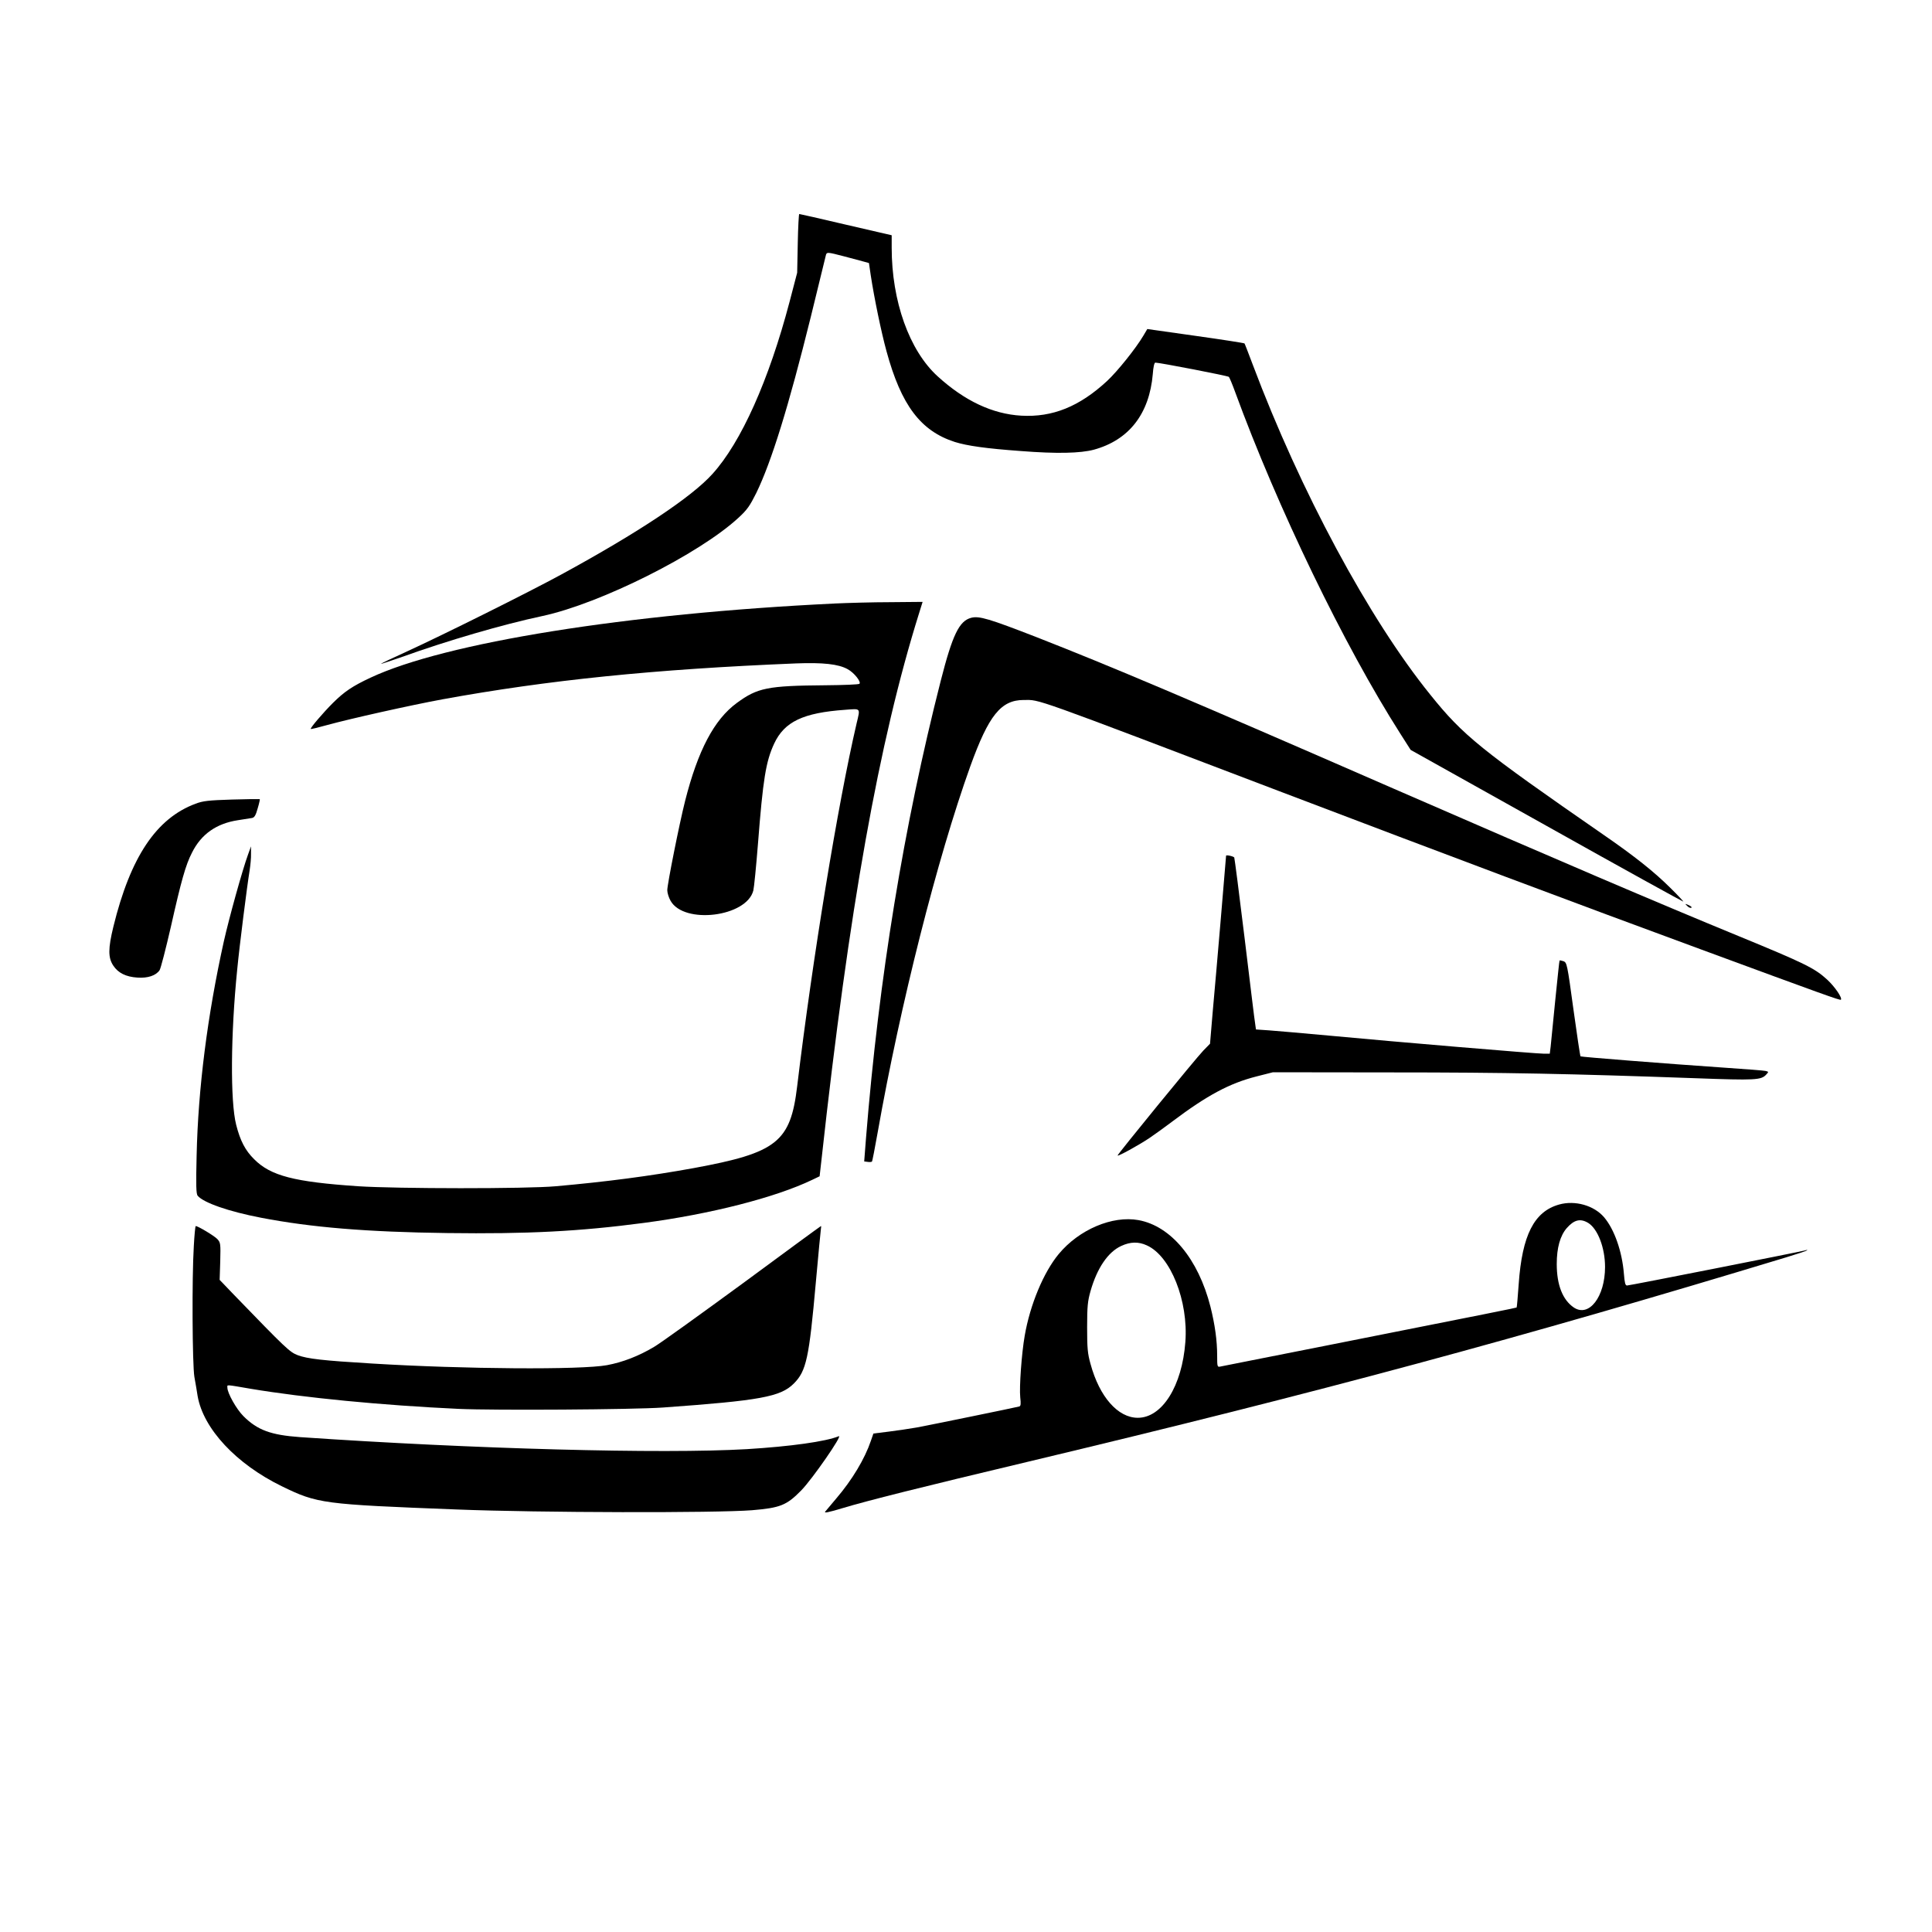
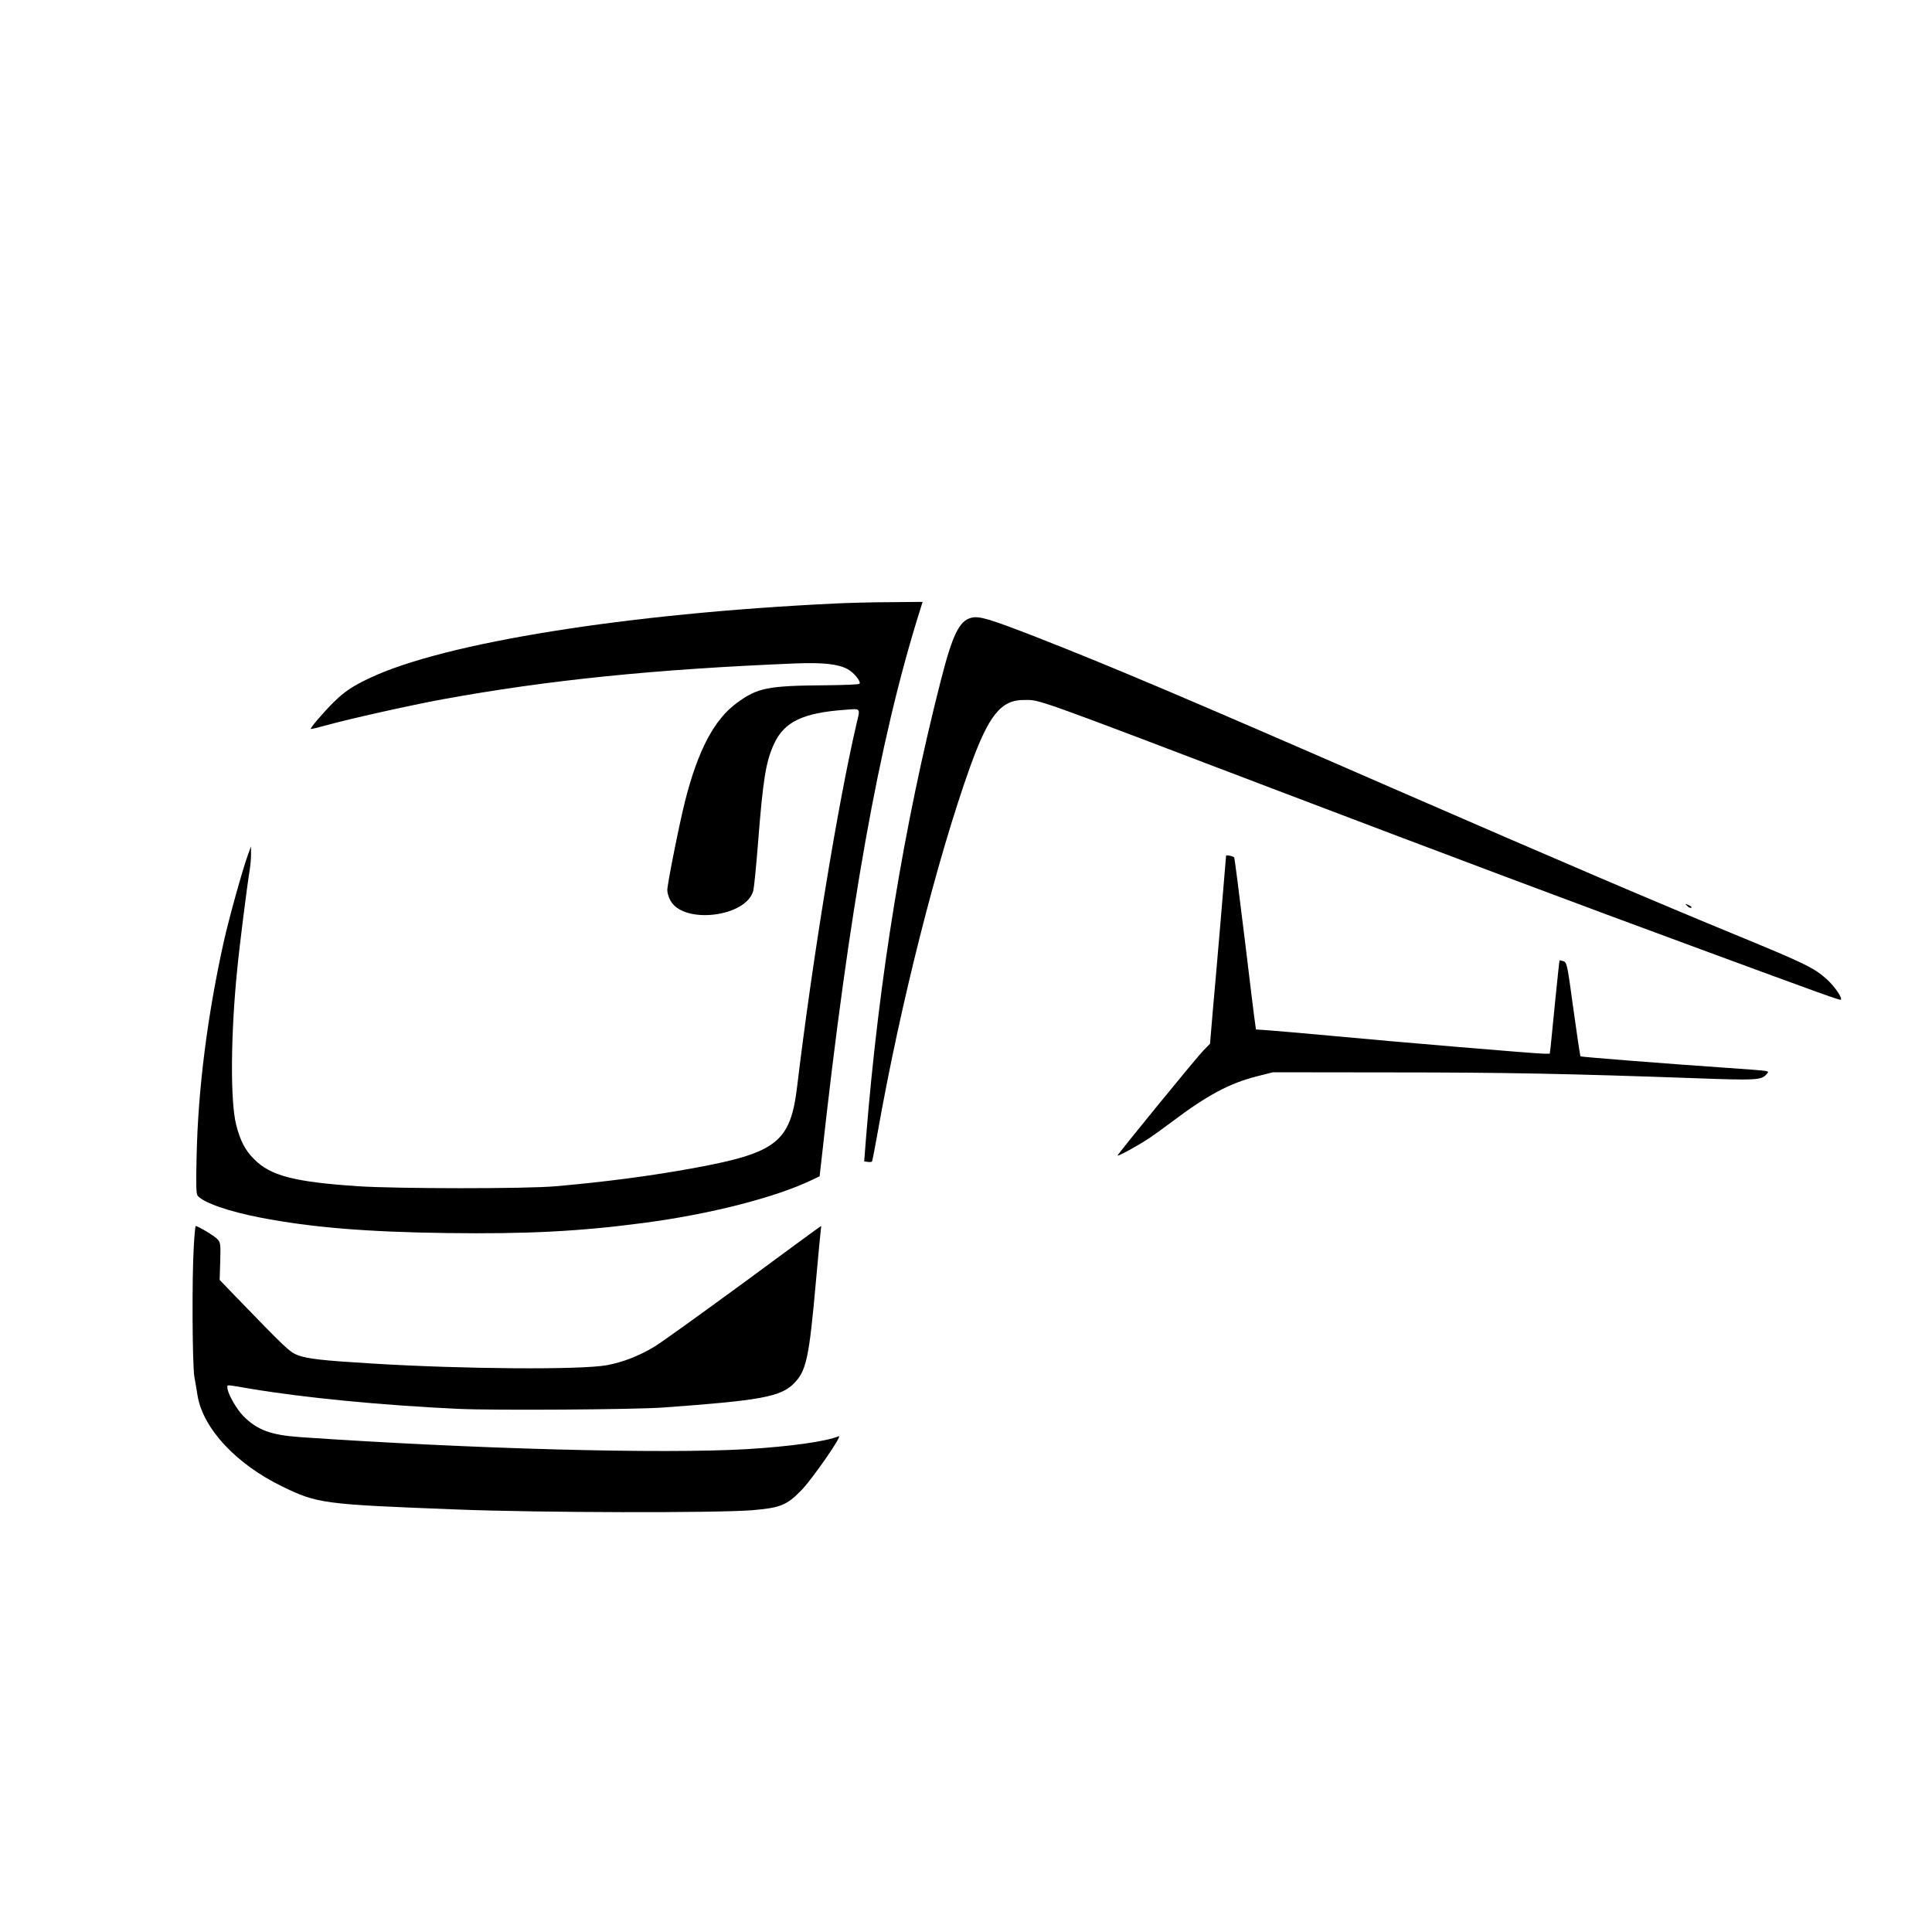
<svg xmlns="http://www.w3.org/2000/svg" version="1.0" width="1300pt" height="1300pt" viewBox="0 0 1300 1300" preserveAspectRatio="xMidYMid meet">
  <g transform="translate(0,1300) scale(0.1,-0.1)" fill="#000000" stroke="none">
-     <path d="M5368 11363 l-4 -198 -51 -195 c-139 -528 -326 -946 -519 -1159 -140 -156 -502 -396 -1014 -675 -224 -122 -794 -406 -1047 -522 -95 -43 -171 -79 -169 -81 1 -1 65 20 142 47 303 109 676 218 944 275 391 84 1055 417 1319 661 59 54 77 81 120 167 102 210 217 580 367 1186 52 212 97 396 100 409 6 28 8 27 124 -3 52 -14 111 -30 131 -35 l36 -10 12 -82 c23 -151 71 -384 106 -511 99 -364 230 -537 460 -611 84 -26 210 -44 445 -61 242 -19 399 -15 490 9 237 65 374 241 397 510 3 45 10 76 17 76 34 -1 489 -89 495 -96 4 -5 23 -49 41 -99 287 -784 735 -1710 1112 -2301 l70 -110 916 -512 c503 -282 917 -510 919 -509 1 2 -39 45 -90 95 -106 105 -237 210 -446 354 -829 574 -946 668 -1168 945 -412 510 -874 1370 -1193 2218 -29 77 -54 142 -56 144 -3 3 -151 26 -329 51 l-325 46 -26 -44 c-50 -85 -175 -241 -245 -306 -186 -172 -367 -245 -577 -233 -194 11 -382 100 -563 265 -191 174 -309 506 -309 865 l0 84 -307 71 c-170 40 -311 72 -315 72 -3 0 -8 -89 -10 -197z" />
    <path d="M5615 8939 c-1396 -67 -2619 -263 -3122 -499 -122 -57 -176 -94 -252 -169 -68 -68 -155 -170 -150 -176 3 -2 52 10 109 26 156 43 559 133 775 173 712 130 1427 203 2380 242 181 7 287 -4 349 -39 43 -23 92 -85 79 -98 -5 -5 -107 -9 -228 -10 -391 -3 -458 -17 -597 -119 -153 -112 -262 -320 -348 -659 -39 -154 -120 -561 -120 -601 0 -18 10 -50 22 -71 90 -161 512 -109 557 69 5 20 19 161 31 312 34 437 53 555 109 676 69 148 195 208 479 228 106 8 101 14 76 -91 -127 -545 -297 -1586 -400 -2442 -45 -376 -136 -448 -697 -551 -291 -53 -587 -92 -927 -122 -197 -18 -1071 -17 -1330 0 -430 29 -589 70 -700 182 -60 59 -94 125 -121 232 -40 157 -37 608 7 1043 15 158 67 568 84 670 5 33 10 83 9 110 l0 50 -20 -55 c-38 -104 -127 -425 -163 -585 -110 -497 -173 -987 -183 -1442 -5 -203 -3 -256 7 -269 40 -47 208 -106 427 -148 338 -65 710 -96 1253 -103 536 -7 889 11 1320 68 449 59 887 171 1135 290 l50 24 13 115 c185 1686 386 2810 656 3673 l24 77 -216 -2 c-119 0 -289 -5 -377 -9z" />
    <path d="M6535 8843 c-81 -21 -126 -115 -205 -424 -249 -977 -416 -1998 -503 -3079 l-12 -155 23 -3 c13 -2 26 -1 29 2 3 2 20 92 39 198 152 860 400 1840 623 2462 124 343 206 446 360 446 113 0 26 31 1741 -622 1075 -409 1985 -751 2820 -1058 822 -303 931 -342 937 -337 11 12 -41 88 -92 135 -84 77 -148 109 -598 294 -564 232 -1177 494 -2321 992 -1414 617 -1895 820 -2397 1017 -324 126 -391 146 -444 132z" />
-     <path d="M1560 7620 c-157 -5 -194 -9 -244 -28 -264 -98 -438 -358 -553 -827 -36 -148 -36 -209 -1 -262 33 -50 85 -76 163 -81 70 -5 125 14 149 50 8 13 42 145 76 293 69 307 99 415 142 498 62 124 164 196 309 218 41 6 84 13 95 15 16 3 25 18 38 65 10 33 16 62 14 62 -2 1 -86 0 -188 -3z" />
    <path d="M8250 7242 c0 -9 -67 -800 -90 -1051 l-18 -214 -45 -46 c-51 -53 -577 -697 -577 -706 0 -9 142 69 215 118 33 22 103 73 155 112 234 176 384 256 565 302 l110 28 800 -1 c770 0 1199 -9 2041 -39 407 -15 445 -13 479 25 17 18 16 19 -6 24 -13 3 -132 12 -264 21 -422 29 -976 73 -980 77 -3 3 -24 145 -48 318 -41 302 -44 313 -66 322 -13 4 -25 7 -27 5 -2 -1 -14 -122 -29 -267 -14 -146 -28 -286 -31 -312 l-6 -48 -41 0 c-51 0 -992 79 -1437 121 -179 16 -364 33 -412 36 l-87 6 -5 36 c-4 20 -35 279 -71 575 -36 297 -68 543 -70 546 -6 9 -55 19 -55 12z" />
    <path d="M11352 6905 c9 -10 21 -16 28 -13 7 2 -1 10 -16 17 -27 12 -28 11 -12 -4z" />
-     <path d="M10491 4895 c-168 -47 -249 -206 -272 -535 -6 -85 -12 -156 -14 -158 -2 -2 -159 -34 -1285 -257 -377 -74 -695 -138 -707 -140 -22 -5 -23 -3 -23 74 0 100 -15 208 -45 328 -82 322 -266 543 -484 583 -176 32 -400 -63 -537 -228 -102 -123 -193 -341 -229 -550 -21 -120 -37 -347 -30 -414 5 -44 4 -59 -7 -62 -25 -7 -602 -125 -688 -141 -47 -8 -132 -21 -189 -28 l-104 -13 -17 -49 c-41 -121 -126 -263 -233 -388 -33 -40 -66 -79 -74 -88 -10 -12 19 -6 113 22 172 52 528 141 1254 314 1966 469 3303 830 5100 1375 73 22 136 43 140 47 3 3 -4 3 -15 -1 -32 -9 -1180 -236 -1197 -236 -12 0 -16 18 -21 78 -12 151 -64 300 -134 382 -68 79 -195 115 -302 85z m196 -124 c64 -40 113 -167 113 -296 0 -201 -108 -341 -210 -273 -75 51 -115 151 -115 293 0 109 23 190 67 241 50 57 92 67 145 35z m-2970 -151 c160 -72 280 -374 259 -650 -22 -296 -156 -510 -320 -510 -134 0 -258 141 -318 362 -20 71 -23 107 -23 248 0 141 4 176 23 243 44 154 117 262 206 303 62 29 117 30 173 4z" />
    <path d="M1304 4613 c-13 -209 -10 -795 4 -878 7 -38 17 -97 22 -130 39 -220 260 -456 565 -605 242 -118 274 -122 1180 -157 555 -22 1744 -24 1985 -5 191 16 233 33 332 134 75 77 282 376 252 364 -88 -36 -325 -69 -619 -87 -569 -33 -1844 1 -3007 81 -195 14 -286 47 -380 141 -47 47 -108 155 -108 192 0 21 -18 22 158 -8 359 -60 880 -111 1397 -135 239 -11 1179 -5 1375 9 655 47 792 72 881 161 85 85 103 170 149 685 17 187 32 348 34 358 2 9 2 17 0 17 -2 0 -238 -173 -524 -384 -287 -210 -556 -404 -599 -429 -104 -62 -210 -103 -317 -123 -174 -32 -959 -27 -1579 11 -334 20 -436 32 -501 56 -55 21 -77 42 -433 410 l-93 97 4 125 c3 120 2 126 -20 150 -20 21 -129 87 -145 87 -3 0 -9 -62 -13 -137z" />
  </g>
</svg>